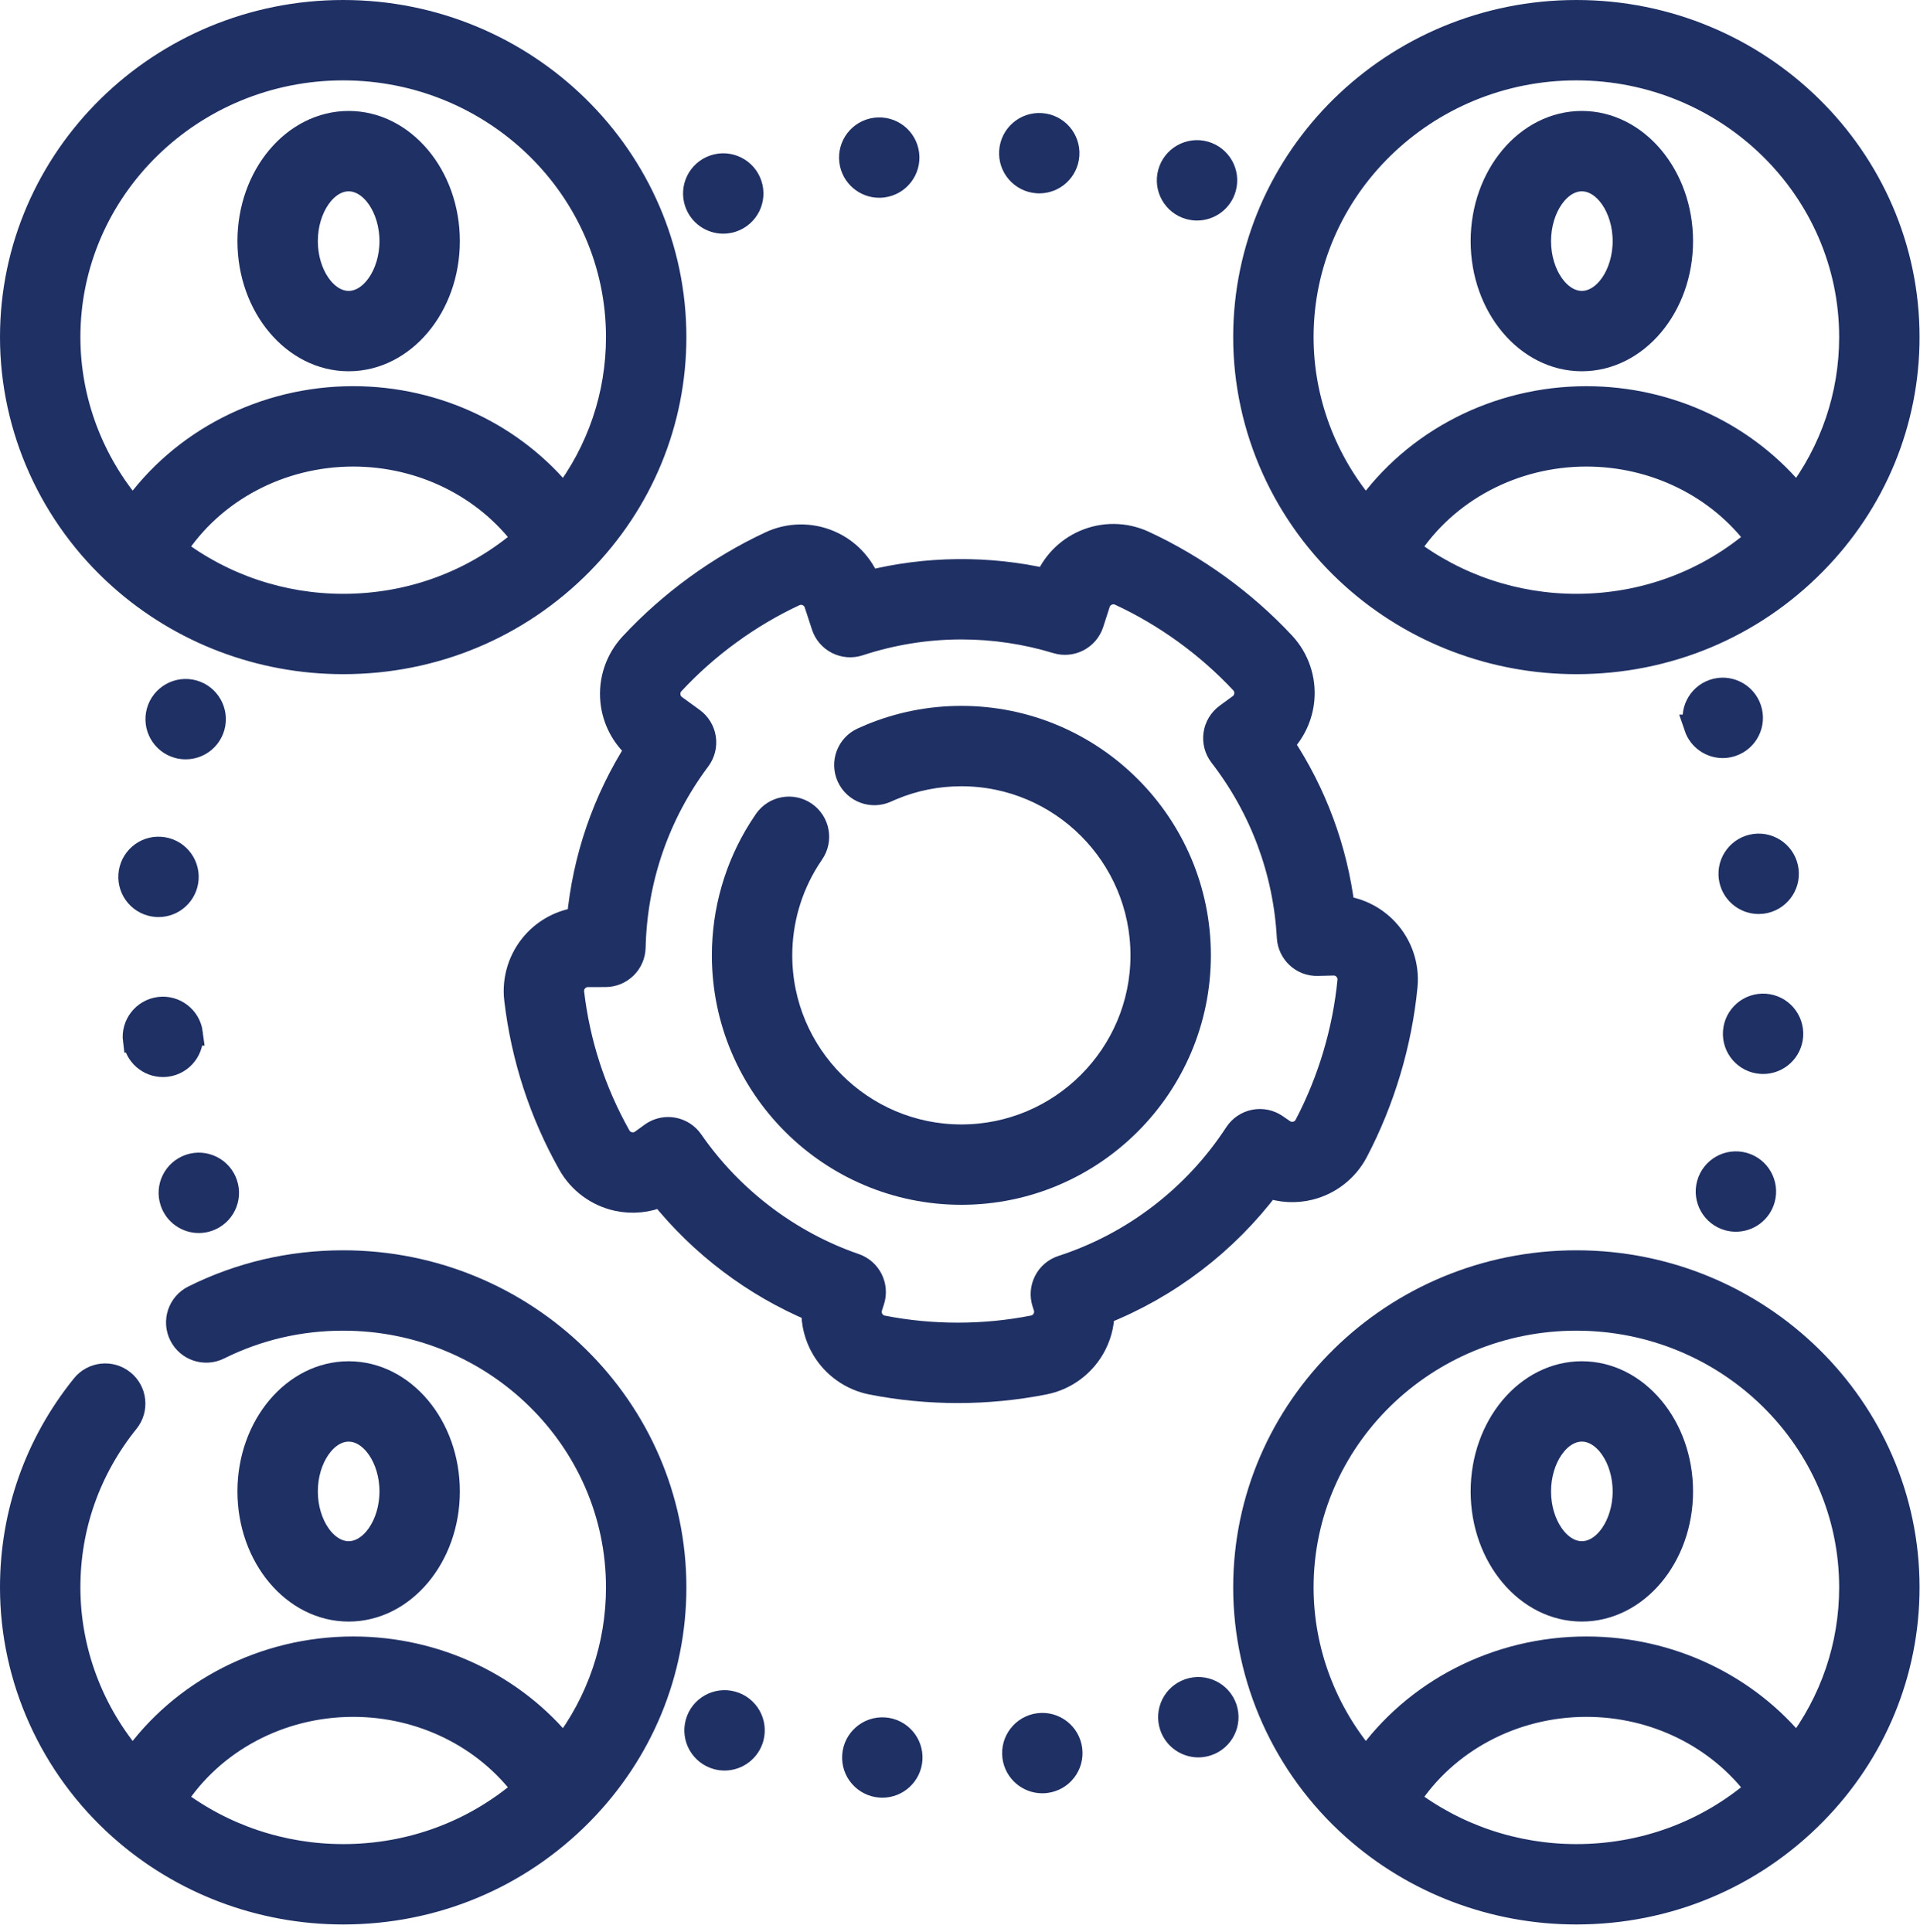
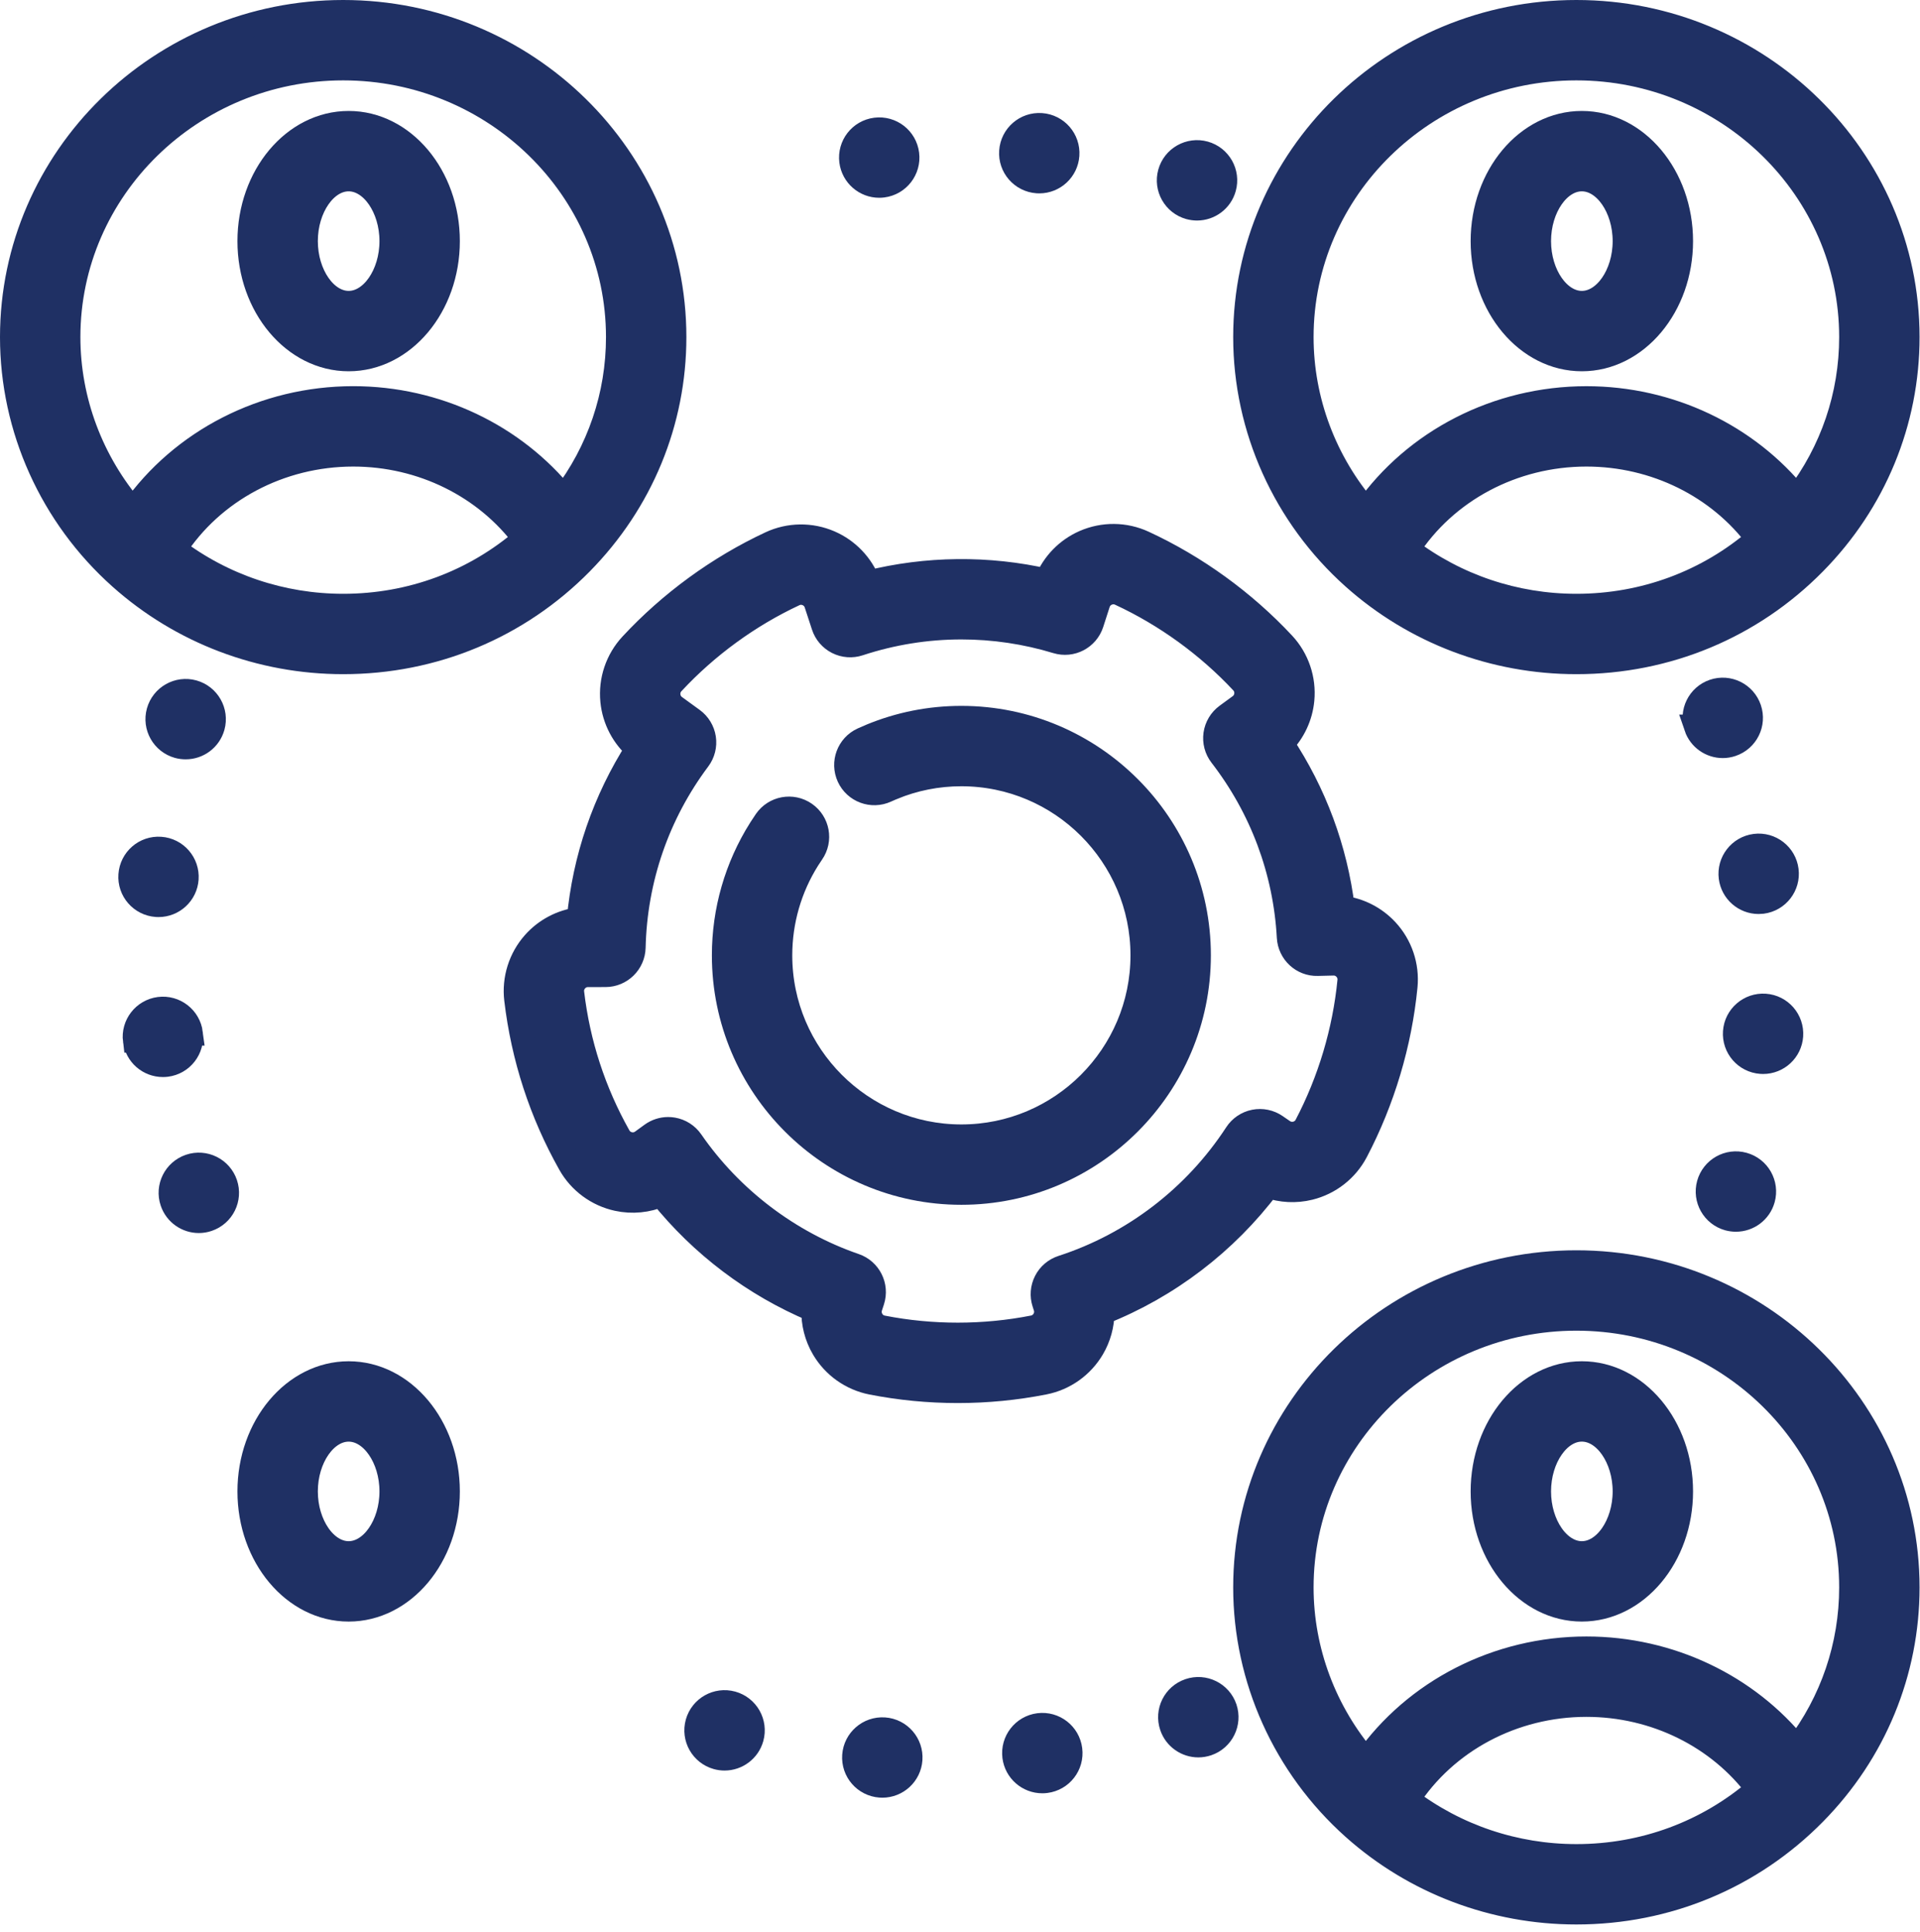
<svg xmlns="http://www.w3.org/2000/svg" width="157" height="158" viewBox="0 0 157 158" fill="none">
  <path d="M9.86 47.227C14.85 51.682 21.314 54.136 28.063 54.136C35.458 54.136 42.366 51.257 47.515 46.03C47.515 46.03 47.516 46.029 47.517 46.027C52.423 41.046 55.126 34.49 55.126 27.568C55.126 12.918 42.985 1 28.063 1C13.141 1 1 12.918 1 27.568C1 35.035 4.229 42.2 9.86 47.227ZM14.256 44.924C17.358 40.114 22.886 37.157 28.885 37.157C34.512 37.157 39.734 39.766 42.919 44.066C38.811 47.62 33.604 49.563 28.063 49.563C23.03 49.563 18.194 47.923 14.256 44.924ZM28.063 5.574C40.464 5.574 50.552 15.44 50.552 27.568C50.552 32.348 48.987 36.92 46.1 40.7C42.029 35.632 35.682 32.582 28.885 32.582C21.622 32.582 14.887 36.054 10.878 41.751C7.479 37.806 5.574 32.773 5.574 27.568C5.574 15.44 15.662 5.574 28.063 5.574Z" fill="#1F3064" stroke="#1F3064" stroke-width="2" />
  <path d="M28.51 29.364C32.972 29.364 36.602 25.037 36.602 19.72C36.602 14.401 32.972 10.074 28.51 10.074C24.047 10.074 20.416 14.401 20.416 19.72C20.416 25.038 24.046 29.364 28.51 29.364ZM28.51 14.648C30.417 14.648 32.029 16.97 32.029 19.72C32.029 22.468 30.417 24.79 28.51 24.79C26.602 24.79 24.99 22.468 24.99 19.72C24.99 16.97 26.601 14.648 28.51 14.648Z" fill="#1F3064" stroke="#1F3064" stroke-width="2" />
  <path d="M110.698 47.227C115.688 51.682 122.153 54.136 128.901 54.136C136.297 54.136 143.207 51.257 148.355 46.027C153.262 41.046 155.964 34.49 155.964 27.568C155.964 12.918 143.824 1 128.901 1C113.979 1 101.839 12.918 101.839 27.568C101.839 35.035 105.068 42.2 110.698 47.227ZM115.096 44.924C118.197 40.114 123.725 37.157 129.724 37.157C135.351 37.157 140.574 39.766 143.757 44.066C139.649 47.62 134.443 49.563 128.901 49.563C123.868 49.563 119.031 47.923 115.096 44.924ZM128.901 5.574C141.302 5.574 151.39 15.44 151.39 27.568C151.39 32.348 149.825 36.92 146.938 40.7C142.866 35.632 136.521 32.584 129.724 32.584C122.461 32.584 115.726 36.054 111.717 41.751C108.318 37.807 106.413 32.774 106.413 27.568C106.413 15.44 116.502 5.574 128.901 5.574Z" fill="#1F3064" stroke="#1F3064" stroke-width="2" />
  <path d="M129.348 29.364C133.811 29.364 137.442 25.037 137.442 19.72C137.442 14.401 133.811 10.074 129.348 10.074C124.886 10.074 121.256 14.401 121.256 19.72C121.256 25.038 124.886 29.364 129.348 29.364ZM129.348 14.648C131.256 14.648 132.868 16.97 132.868 19.72C132.868 22.468 131.256 24.79 129.348 24.79C127.441 24.79 125.83 22.468 125.83 19.72C125.83 16.97 127.441 14.648 129.348 14.648Z" fill="#1F3064" stroke="#1F3064" stroke-width="2" />
  <path d="M128.901 103.253C113.979 103.253 101.839 115.171 101.839 129.821C101.839 137.288 105.068 144.453 110.698 149.481C115.688 153.935 122.153 156.389 128.901 156.389C136.297 156.389 143.207 153.51 148.355 148.282C153.262 143.299 155.964 136.743 155.964 129.822C155.964 115.172 143.824 103.253 128.901 103.253ZM115.096 147.178C118.197 142.367 123.725 139.41 129.724 139.41C135.351 139.41 140.574 142.018 143.757 146.319C139.649 149.872 134.443 151.816 128.901 151.816C123.868 151.816 119.031 150.177 115.096 147.178ZM146.938 142.954C142.866 137.884 136.521 134.836 129.724 134.836C122.461 134.836 115.725 138.307 111.717 144.005C108.318 140.06 106.413 135.027 106.413 129.822C106.413 117.694 116.5 107.827 128.901 107.827C141.302 107.827 151.39 117.694 151.39 129.822C151.39 134.602 149.825 139.173 146.938 142.954Z" fill="#1F3064" stroke="#1F3064" stroke-width="2" />
  <path d="M129.348 112.327C124.886 112.327 121.256 116.654 121.256 121.972C121.256 127.289 124.886 131.616 129.348 131.616C133.811 131.616 137.442 127.29 137.442 121.972C137.442 116.654 133.811 112.327 129.348 112.327ZM129.348 127.043C127.441 127.043 125.83 124.72 125.83 121.972C125.83 119.223 127.441 116.9 129.348 116.9C131.256 116.9 132.868 119.223 132.868 121.972C132.868 124.72 131.256 127.043 129.348 127.043Z" fill="#1F3064" stroke="#1F3064" stroke-width="2" />
-   <path d="M28.063 103.253C23.764 103.253 19.654 104.214 15.845 106.109C14.714 106.672 14.253 108.045 14.816 109.176C15.378 110.306 16.751 110.767 17.882 110.204C21.052 108.627 24.478 107.827 28.063 107.827C40.464 107.827 50.552 117.694 50.552 129.822C50.552 134.602 48.987 139.174 46.1 142.954C42.029 137.884 35.684 134.836 28.885 134.836C21.623 134.836 14.887 138.307 10.878 144.005C7.48 140.06 5.574 135.027 5.574 129.822C5.574 124.835 7.237 120.134 10.384 116.226C11.176 115.242 11.021 113.803 10.037 113.011C9.053 112.219 7.614 112.374 6.822 113.358C3.013 118.087 1 123.78 1 129.822C1 137.288 4.229 144.453 9.86 149.481C14.849 153.936 21.314 156.389 28.063 156.389C35.459 156.389 42.369 153.51 47.517 148.282C52.423 143.299 55.126 136.744 55.126 129.822C55.126 115.172 42.985 103.253 28.063 103.253ZM14.256 147.178C17.358 142.367 22.886 139.41 28.885 139.41C34.512 139.41 39.734 142.018 42.919 146.319C38.81 149.872 33.604 151.816 28.063 151.816C23.03 151.816 18.194 150.177 14.256 147.178Z" fill="#1F3064" stroke="#1F3064" stroke-width="2" />
  <path d="M36.602 121.972C36.602 116.654 32.972 112.328 28.51 112.328C24.047 112.328 20.416 116.654 20.416 121.972C20.416 127.291 24.047 131.617 28.51 131.617C32.972 131.617 36.602 127.291 36.602 121.972ZM24.99 121.972C24.99 119.223 26.602 116.902 28.51 116.902C30.417 116.902 32.029 119.223 32.029 121.972C32.029 124.722 30.417 127.043 28.51 127.043C26.602 127.043 24.99 124.72 24.99 121.972Z" fill="#1F3064" stroke="#1F3064" stroke-width="2" />
  <path d="M107.077 97.145C108.712 96.742 110.098 95.656 110.879 94.166C113.064 90.003 114.459 85.336 114.913 80.667C115.076 78.992 114.512 77.324 113.365 76.091C112.417 75.072 111.145 74.427 109.781 74.255C109.187 69.444 107.491 64.868 104.802 60.819C105.749 59.859 106.348 58.593 106.476 57.231C106.635 55.555 106.068 53.889 104.921 52.659C101.713 49.221 97.767 46.363 93.511 44.394C91.984 43.687 90.224 43.669 88.68 44.344C87.274 44.959 86.168 46.097 85.59 47.506C80.807 46.415 75.766 46.465 70.999 47.661C70.433 46.193 69.297 45.007 67.846 44.377C66.301 43.707 64.539 43.73 63.015 44.441C58.765 46.425 54.828 49.296 51.631 52.742C50.487 53.976 49.925 55.644 50.089 57.319C50.238 58.848 50.978 60.252 52.139 61.239C49.441 65.451 47.808 70.206 47.347 75.198C45.937 75.375 44.629 76.059 43.675 77.133C42.559 78.391 42.032 80.069 42.229 81.738C42.791 86.49 44.264 91.012 46.607 95.177C47.431 96.642 48.847 97.687 50.49 98.045C51.699 98.308 52.95 98.181 54.069 97.701C57.363 101.817 61.685 105.081 66.53 107.114C66.499 108.212 66.774 109.308 67.342 110.272C68.195 111.722 69.63 112.739 71.279 113.064C73.584 113.517 75.95 113.746 78.317 113.746C80.693 113.746 83.072 113.515 85.386 113.057C87.036 112.731 88.469 111.711 89.322 110.26C89.846 109.368 90.121 108.361 90.132 107.345C95.503 105.218 100.222 101.617 103.713 96.982C104.784 97.359 105.954 97.422 107.077 97.145ZM102.579 91.741C101.975 91.861 101.444 92.219 101.107 92.736C97.743 97.898 92.684 101.778 86.86 103.665C86.283 103.852 85.803 104.26 85.528 104.802C85.252 105.343 85.202 105.971 85.39 106.548L85.493 106.867C85.653 107.359 85.489 107.755 85.376 107.946C85.265 108.137 85.001 108.471 84.499 108.571C80.465 109.368 76.201 109.371 72.16 108.577C71.658 108.478 71.395 108.144 71.284 107.954C71.171 107.762 71.005 107.366 71.165 106.874L71.328 106.374C71.712 105.187 71.075 103.912 69.897 103.506C64.519 101.653 59.768 98.043 56.519 93.341C56.168 92.833 55.628 92.489 55.021 92.386C54.893 92.365 54.765 92.353 54.638 92.353C54.157 92.353 53.685 92.506 53.291 92.793L52.522 93.352C52.106 93.657 51.679 93.623 51.462 93.576C51.246 93.529 50.845 93.383 50.593 92.935C48.548 89.299 47.261 85.351 46.771 81.201C46.71 80.69 46.947 80.335 47.094 80.171C47.243 80.004 47.566 79.726 48.082 79.726L49.508 79.725C50.749 79.724 51.763 78.732 51.793 77.491C51.924 71.888 53.764 66.562 57.113 62.087C57.48 61.597 57.635 60.98 57.544 60.375C57.452 59.77 57.121 59.226 56.626 58.867L55.181 57.817C54.761 57.513 54.663 57.097 54.641 56.875C54.619 56.656 54.636 56.23 54.984 55.853C57.783 52.836 61.229 50.322 64.95 48.587C65.413 48.37 65.822 48.485 66.025 48.573C66.23 48.662 66.596 48.885 66.757 49.378L67.346 51.178C67.534 51.757 67.945 52.236 68.487 52.51C69.029 52.784 69.659 52.832 70.236 52.641C72.947 51.749 75.765 51.295 78.612 51.295C81.261 51.295 83.887 51.686 86.416 52.455C87.61 52.82 88.875 52.159 89.259 50.971L89.784 49.341C89.944 48.848 90.31 48.624 90.514 48.535C90.716 48.446 91.126 48.33 91.591 48.544C95.316 50.268 98.768 52.771 101.578 55.779C101.927 56.154 101.945 56.58 101.924 56.8C101.902 57.022 101.805 57.439 101.387 57.744L100.32 58.524C99.822 58.888 99.492 59.438 99.404 60.049C99.318 60.659 99.481 61.279 99.859 61.768C103.192 66.085 105.11 71.232 105.406 76.653C105.473 77.887 106.513 78.855 107.745 78.814L109.013 78.783C109.532 78.768 109.864 79.043 110.016 79.205C110.167 79.368 110.411 79.715 110.361 80.225C109.964 84.31 108.743 88.397 106.831 92.041C106.592 92.495 106.196 92.652 105.982 92.705C105.766 92.758 105.339 92.803 104.912 92.509L104.32 92.102C103.812 91.752 103.184 91.621 102.579 91.741Z" fill="#1F3064" stroke="#1F3064" stroke-width="2" />
  <path d="M78.612 58.729C76.046 58.729 73.551 59.225 71.195 60.203C71.195 60.203 71.195 60.203 71.194 60.203C70.976 60.294 70.759 60.389 70.544 60.487C69.395 61.014 68.892 62.371 69.418 63.519C69.944 64.667 71.302 65.171 72.451 64.645C72.614 64.569 72.78 64.497 72.947 64.427H72.948C74.746 63.681 76.651 63.303 78.612 63.303C86.788 63.303 93.44 69.955 93.44 78.131C93.44 86.308 86.788 92.96 78.612 92.96C70.436 92.96 63.784 86.308 63.784 78.131C63.784 75.337 64.569 72.613 66.053 70.255C66.055 70.254 66.056 70.252 66.056 70.251C66.166 70.076 66.28 69.904 66.397 69.734C67.115 68.695 66.854 67.271 65.814 66.553C64.774 65.835 63.35 66.097 62.633 67.137C62.479 67.36 62.329 67.587 62.184 67.817C62.183 67.818 62.183 67.82 62.182 67.821C60.237 70.909 59.211 74.474 59.211 78.13C59.211 88.828 67.914 97.532 78.612 97.532C89.311 97.532 98.014 88.828 98.014 78.13C98.014 67.432 89.31 58.729 78.612 58.729Z" fill="#1F3064" stroke="#1F3064" stroke-width="2" />
  <path d="M71.896 15.175C71.99 15.175 72.088 15.17 72.185 15.156C73.438 14.998 74.322 13.851 74.164 12.602C74.006 11.345 72.862 10.461 71.609 10.62C70.356 10.778 69.469 11.921 69.627 13.174C69.774 14.33 70.759 15.175 71.896 15.175Z" fill="#1F3064" stroke="#1F3064" stroke-width="2" />
-   <path d="M59.141 18.111C59.385 18.111 59.632 18.072 59.875 17.99C61.072 17.583 61.712 16.288 61.306 15.09C60.901 13.894 59.604 13.254 58.409 13.659C57.211 14.065 56.57 15.362 56.975 16.559C57.299 17.511 58.187 18.111 59.141 18.111Z" fill="#1F3064" stroke="#1F3064" stroke-width="2" />
  <path d="M97.269 16.953C97.474 17.007 97.682 17.036 97.882 17.036C98.885 17.036 99.804 16.373 100.084 15.362C100.423 14.142 99.709 12.883 98.493 12.544C97.276 12.208 96.014 12.922 95.678 14.138C95.339 15.355 96.053 16.615 97.269 16.953Z" fill="#1F3064" stroke="#1F3064" stroke-width="2" />
  <path d="M84.82 14.809C84.875 14.812 84.93 14.815 84.985 14.815C86.174 14.815 87.177 13.893 87.262 12.69C87.351 11.43 86.403 10.336 85.144 10.247C83.885 10.155 82.789 11.107 82.702 12.367C82.609 13.626 83.561 14.72 84.82 14.809Z" fill="#1F3064" stroke="#1F3064" stroke-width="2" />
  <path d="M141.335 99.653C141.539 99.708 141.747 99.735 141.948 99.735C142.951 99.735 143.869 99.07 144.15 98.059C144.488 96.841 143.775 95.582 142.558 95.245C141.341 94.906 140.082 95.619 139.743 96.835C139.405 98.052 140.119 99.314 141.335 99.653Z" fill="#1F3064" stroke="#1F3064" stroke-width="2" />
  <path d="M146.448 84.71C146.537 83.45 145.589 82.355 144.33 82.267C143.071 82.179 141.975 83.127 141.888 84.386C141.799 85.645 142.747 86.74 144.006 86.828C144.062 86.834 144.117 86.834 144.171 86.834C145.36 86.834 146.363 85.914 146.448 84.71Z" fill="#1F3064" stroke="#1F3064" stroke-width="2" />
  <path d="M141.539 71.751C141.686 72.907 142.67 73.751 143.805 73.751C143.903 73.751 143.997 73.745 144.095 73.733C145.348 73.574 146.235 72.428 146.076 71.175C145.919 69.922 144.772 69.034 143.522 69.193C142.268 69.354 141.382 70.498 141.539 71.751Z" fill="#1F3064" stroke="#1F3064" stroke-width="2" />
  <path d="M140.872 60.998C141.112 60.998 141.362 60.957 141.603 60.875C142.802 60.47 143.442 59.171 143.036 57.976C142.631 56.781 141.332 56.137 140.137 56.542C138.942 56.948 138.301 58.247 138.707 59.442H138.703C139.027 60.396 139.917 60.998 140.872 60.998Z" fill="#1F3064" stroke="#1F3064" stroke-width="2" />
  <path d="M97.255 138.273C96.056 138.679 95.416 139.974 95.822 141.173C96.145 142.124 97.036 142.725 97.986 142.725C98.231 142.725 98.477 142.684 98.722 142.603C99.916 142.197 100.557 140.901 100.155 139.703C99.748 138.508 98.45 137.868 97.255 138.273Z" fill="#1F3064" stroke="#1F3064" stroke-width="2" />
  <path d="M84.945 141.105C83.692 141.264 82.804 142.411 82.963 143.664C83.11 144.816 84.094 145.661 85.229 145.661C85.326 145.661 85.424 145.655 85.522 145.642C86.775 145.483 87.659 144.341 87.5 143.088C87.341 141.834 86.198 140.946 84.945 141.105Z" fill="#1F3064" stroke="#1F3064" stroke-width="2" />
  <path d="M59.858 139.309C58.641 138.974 57.382 139.685 57.043 140.901C56.705 142.121 57.418 143.38 58.638 143.718C58.843 143.774 59.047 143.801 59.248 143.801C60.251 143.801 61.169 143.136 61.452 142.124C61.788 140.907 61.078 139.648 59.858 139.309Z" fill="#1F3064" stroke="#1F3064" stroke-width="2" />
  <path d="M72.31 141.453C71.051 141.365 69.956 142.314 69.865 143.573C69.776 144.832 70.724 145.926 71.987 146.015C72.041 146.021 72.097 146.021 72.148 146.021C73.341 146.021 74.344 145.1 74.429 143.895C74.518 142.636 73.569 141.542 72.31 141.453Z" fill="#1F3064" stroke="#1F3064" stroke-width="2" />
  <path d="M10.682 71.553C10.589 72.812 11.538 73.906 12.8 73.995C12.855 73.998 12.907 74.001 12.961 74.001C14.151 74.001 15.157 73.08 15.242 71.876C15.331 70.617 14.383 69.522 13.124 69.433C11.861 69.342 10.77 70.294 10.682 71.553Z" fill="#1F3064" stroke="#1F3064" stroke-width="2" />
  <path d="M14.569 61.019C14.777 61.077 14.981 61.1 15.182 61.1C16.185 61.104 17.103 60.439 17.386 59.426C17.722 58.21 17.008 56.948 15.792 56.61C14.575 56.274 13.316 56.988 12.977 58.204C12.639 59.421 13.353 60.68 14.569 61.019Z" fill="#1F3064" stroke="#1F3064" stroke-width="2" />
  <path d="M16.259 99.842C16.5 99.842 16.75 99.802 16.99 99.719C18.189 99.314 18.829 98.016 18.424 96.82C18.018 95.625 16.719 94.982 15.524 95.388C14.329 95.793 13.685 97.091 14.091 98.286C14.414 99.242 15.305 99.842 16.259 99.842Z" fill="#1F3064" stroke="#1F3064" stroke-width="2" />
  <path d="M11.054 85.088C11.2 86.243 12.181 87.084 13.32 87.084C13.413 87.084 13.512 87.079 13.609 87.067C14.862 86.908 15.749 85.765 15.588 84.511H15.591C15.429 83.258 14.286 82.371 13.033 82.53C11.78 82.691 10.892 83.835 11.05 85.088H11.054Z" fill="#1F3064" stroke="#1F3064" stroke-width="2" />
</svg>